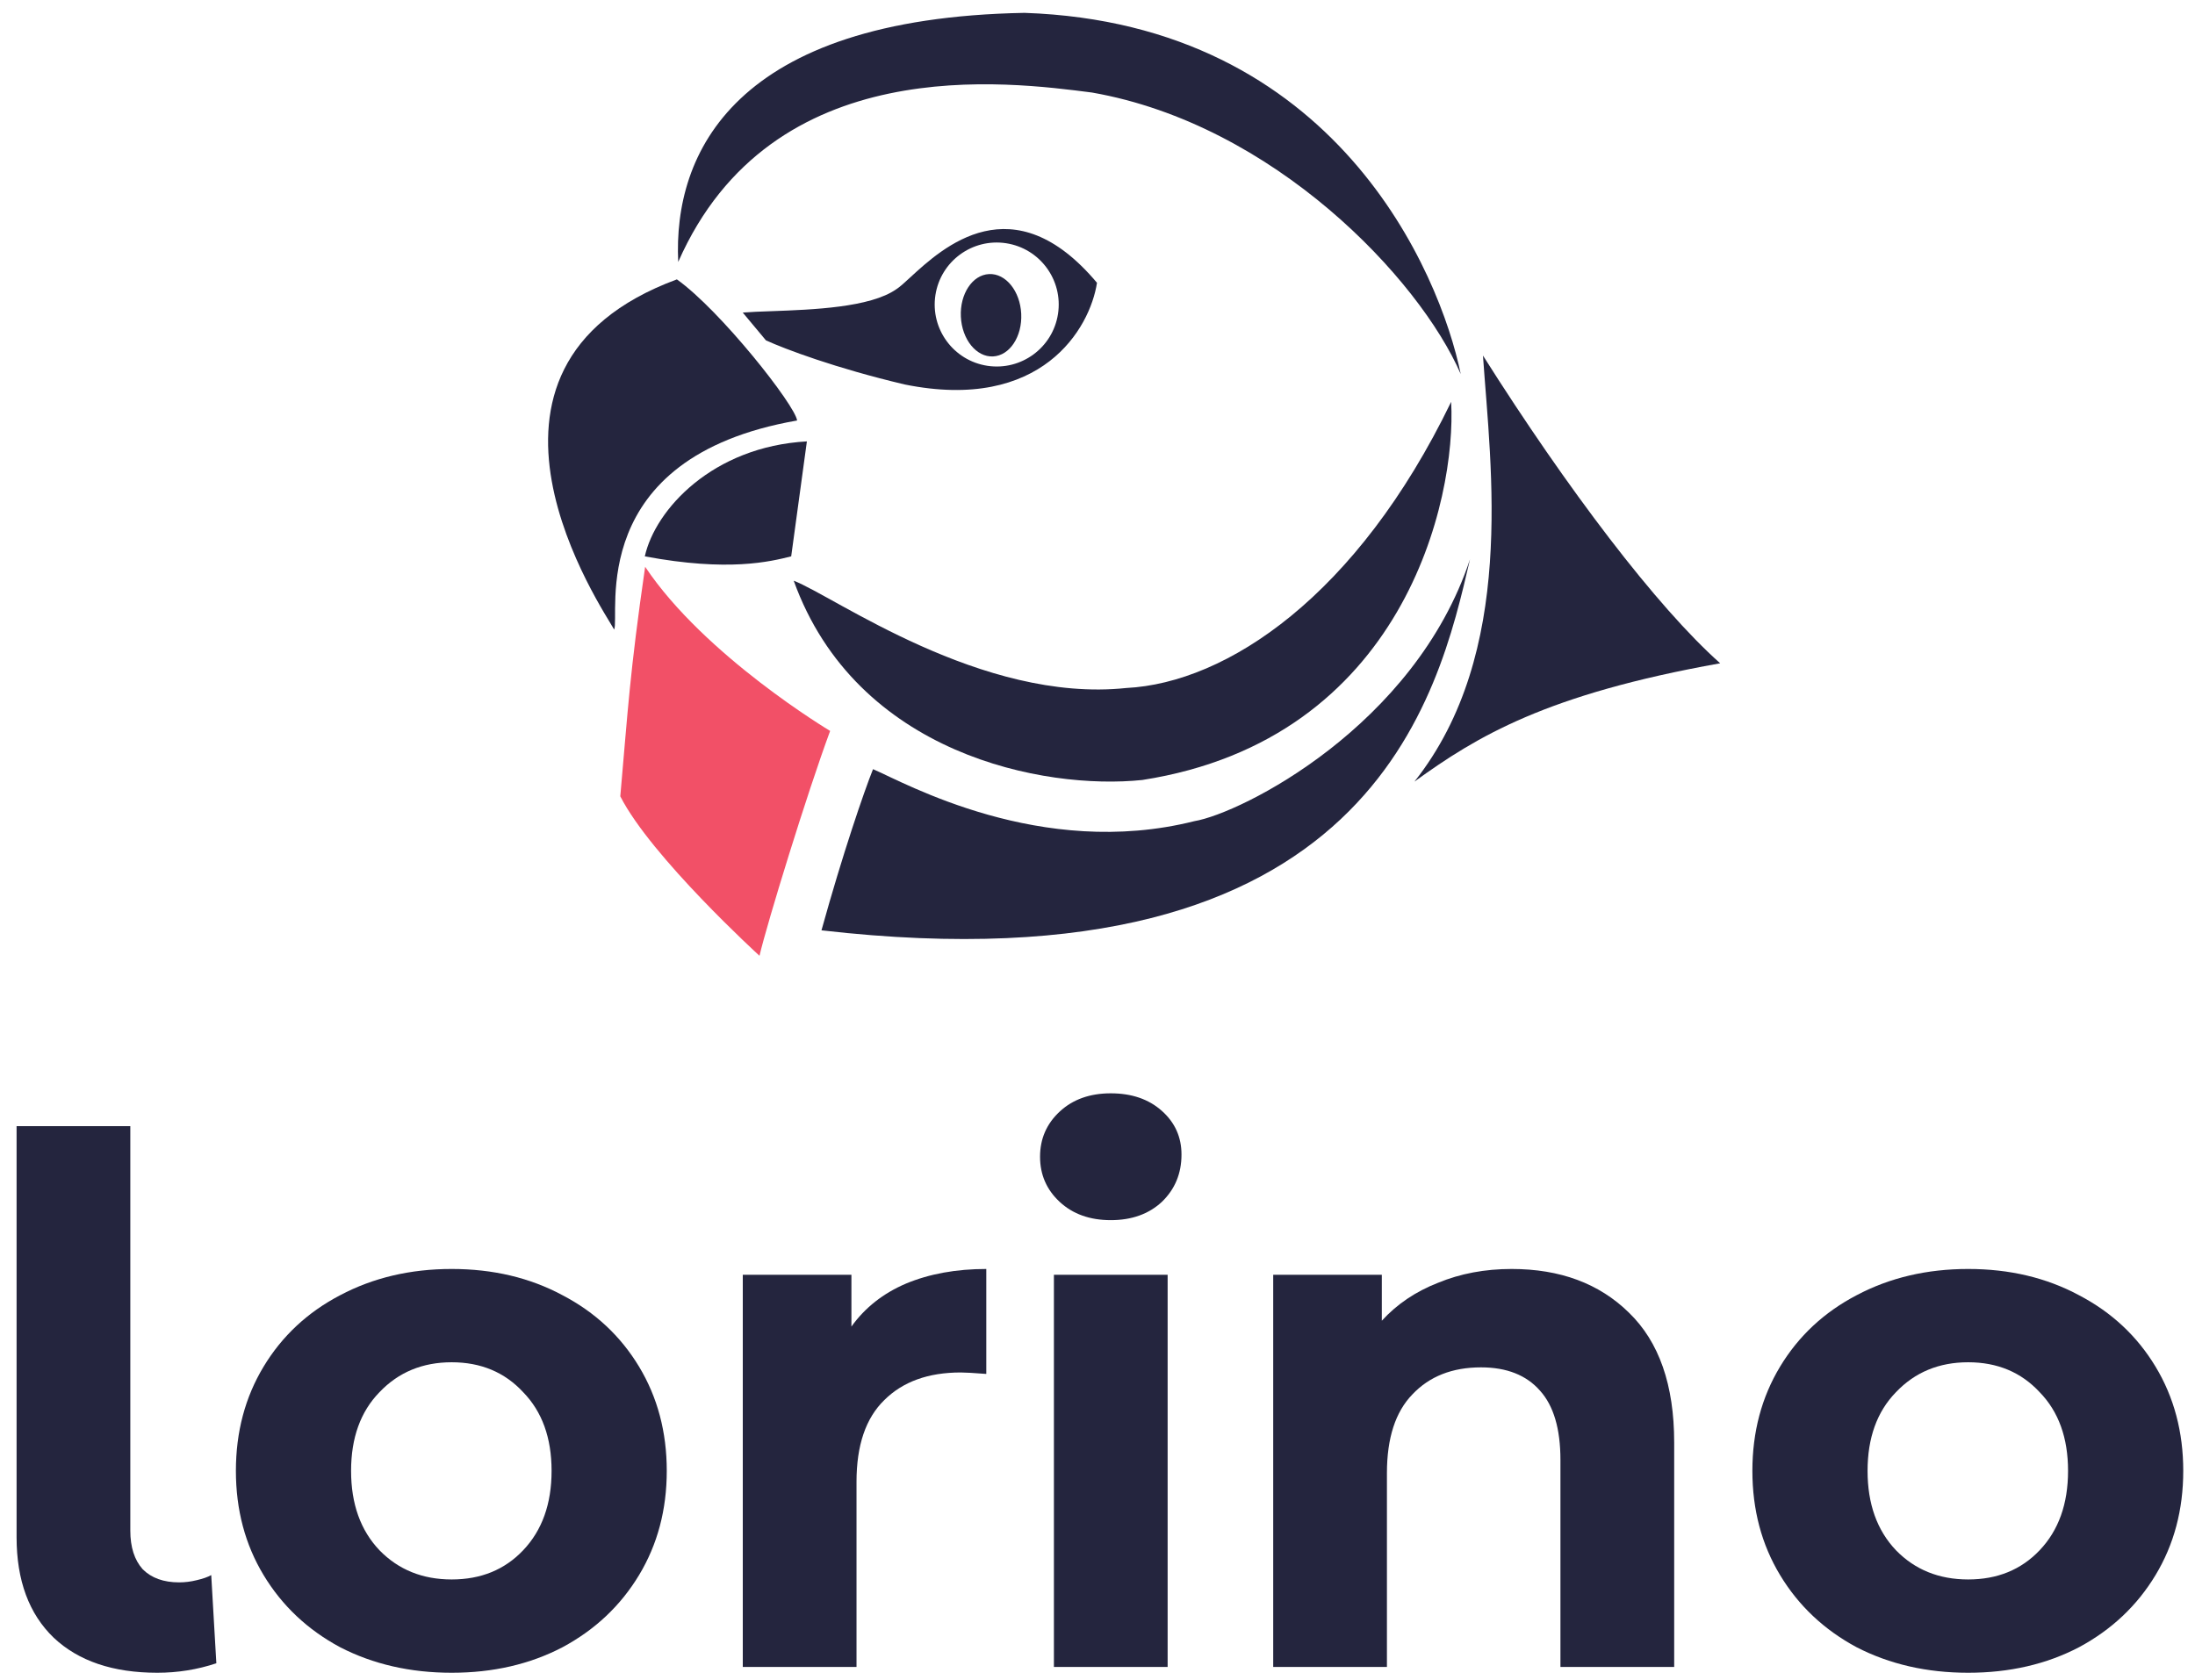
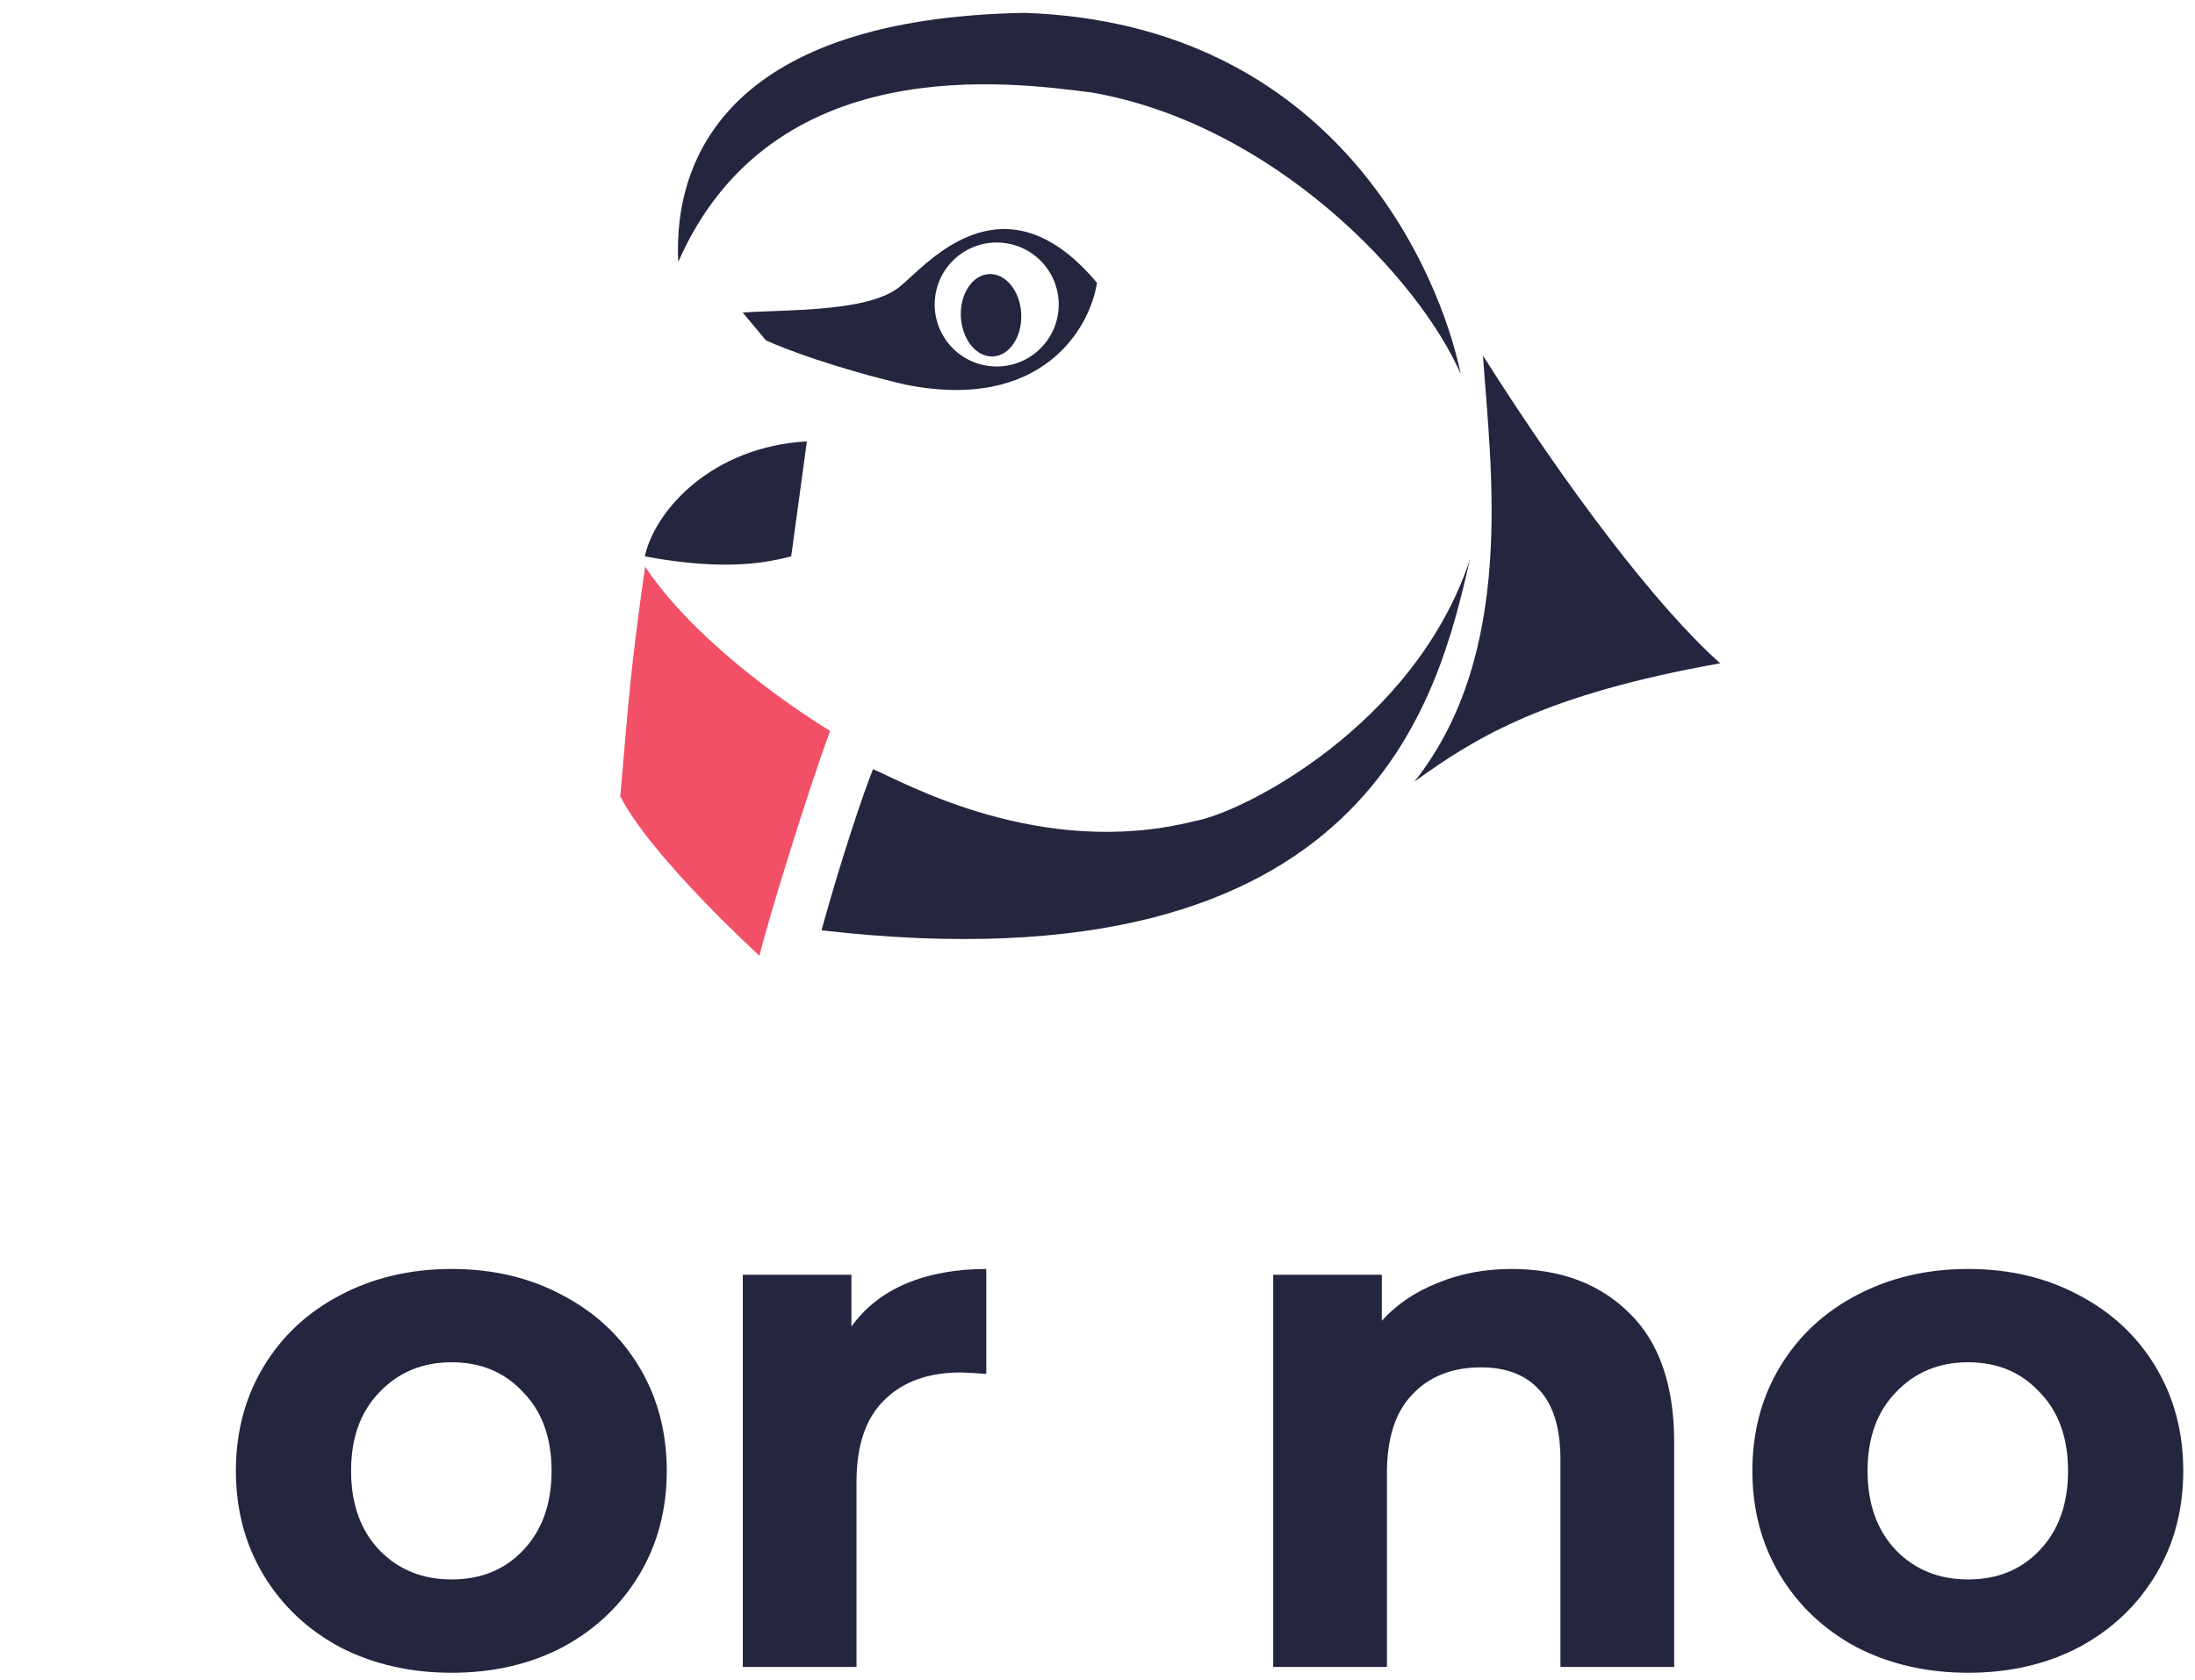
<svg xmlns="http://www.w3.org/2000/svg" width="128" height="98" viewBox="0 0 128 98" fill="none">
-   <path d="M9.172 97.574C6.593 97.574 4.58 96.894 3.135 95.533C1.69 94.144 0.967 92.189 0.967 89.666V65.688H7.599V89.284C7.599 90.247 7.84 90.998 8.322 91.537C8.832 92.047 9.54 92.302 10.447 92.302C10.788 92.302 11.128 92.26 11.468 92.175C11.836 92.09 12.12 91.99 12.318 91.877L12.616 97.021C11.51 97.39 10.362 97.574 9.172 97.574Z" fill="#24253E" />
  <path d="M26.34 97.574C23.931 97.574 21.763 97.078 19.835 96.086C17.936 95.066 16.448 93.663 15.371 91.877C14.294 90.091 13.756 88.065 13.756 85.797C13.756 83.53 14.294 81.504 15.371 79.718C16.448 77.932 17.936 76.544 19.835 75.552C21.763 74.531 23.931 74.021 26.34 74.021C28.749 74.021 30.903 74.531 32.802 75.552C34.701 76.544 36.189 77.932 37.266 79.718C38.343 81.504 38.882 83.53 38.882 85.797C38.882 88.065 38.343 90.091 37.266 91.877C36.189 93.663 34.701 95.066 32.802 96.086C30.903 97.078 28.749 97.574 26.34 97.574ZM26.34 92.132C28.041 92.132 29.43 91.565 30.506 90.431C31.612 89.269 32.165 87.725 32.165 85.797C32.165 83.87 31.612 82.34 30.506 81.206C29.43 80.044 28.041 79.463 26.34 79.463C24.64 79.463 23.237 80.044 22.131 81.206C21.026 82.34 20.473 83.87 20.473 85.797C20.473 87.725 21.026 89.269 22.131 90.431C23.237 91.565 24.64 92.132 26.34 92.132Z" fill="#24253E" />
  <path d="M49.65 77.38C50.443 76.274 51.506 75.438 52.838 74.871C54.199 74.305 55.757 74.021 57.515 74.021V80.143C56.778 80.086 56.282 80.058 56.027 80.058C54.128 80.058 52.64 80.597 51.563 81.674C50.486 82.722 49.947 84.309 49.947 86.435V97.234H43.315V74.361H49.65V77.38Z" fill="#24253E" />
-   <path d="M61.458 74.361H68.09V97.234H61.458V74.361ZM64.774 71.173C63.556 71.173 62.563 70.818 61.798 70.11C61.033 69.401 60.65 68.523 60.65 67.474C60.65 66.425 61.033 65.547 61.798 64.838C62.563 64.129 63.556 63.775 64.774 63.775C65.993 63.775 66.985 64.115 67.75 64.796C68.516 65.476 68.898 66.326 68.898 67.346C68.898 68.452 68.516 69.373 67.75 70.11C66.985 70.818 65.993 71.173 64.774 71.173Z" fill="#24253E" />
  <path d="M88.148 74.021C90.982 74.021 93.264 74.871 94.993 76.572C96.75 78.272 97.629 80.795 97.629 84.139V97.234H90.996V85.16C90.996 83.346 90.599 82 89.806 81.121C89.012 80.214 87.864 79.76 86.362 79.76C84.69 79.76 83.358 80.285 82.366 81.334C81.374 82.354 80.878 83.884 80.878 85.925V97.234H74.246V74.361H80.58V77.04C81.459 76.076 82.55 75.339 83.854 74.829C85.158 74.29 86.589 74.021 88.148 74.021Z" fill="#24253E" />
  <path d="M114.773 97.574C112.364 97.574 110.196 97.078 108.268 96.086C106.369 95.066 104.881 93.663 103.804 91.877C102.727 90.091 102.189 88.065 102.189 85.797C102.189 83.53 102.727 81.504 103.804 79.718C104.881 77.932 106.369 76.544 108.268 75.552C110.196 74.531 112.364 74.021 114.773 74.021C117.182 74.021 119.336 74.531 121.235 75.552C123.134 76.544 124.622 77.932 125.699 79.718C126.776 81.504 127.315 83.53 127.315 85.797C127.315 88.065 126.776 90.091 125.699 91.877C124.622 93.663 123.134 95.066 121.235 96.086C119.336 97.078 117.182 97.574 114.773 97.574ZM114.773 92.132C116.474 92.132 117.862 91.565 118.939 90.431C120.045 89.269 120.597 87.725 120.597 85.797C120.597 83.87 120.045 82.34 118.939 81.206C117.862 80.044 116.474 79.463 114.773 79.463C113.072 79.463 111.669 80.044 110.564 81.206C109.459 82.34 108.906 83.87 108.906 85.797C108.906 87.725 109.459 89.269 110.564 90.431C111.669 91.565 113.072 92.132 114.773 92.132Z" fill="#24253E" />
  <path d="M48.409 42.636C48.409 42.636 41.1 38.273 37.621 33.061C36.719 39.3 36.623 41.353 36.172 46.451C37.976 49.992 44.289 55.752 44.289 55.752C44.74 53.832 47.056 46.294 48.409 42.636Z" fill="#F25067" />
  <path d="M59.744 0.75C42.785 1.06 39.249 8.963 39.55 15.279C45.002 2.885 58.835 4.778 63.681 5.398C74.28 7.257 82.76 16.243 85.182 21.82C83.971 15.933 77.914 1.37 59.744 0.75Z" fill="#24253E" />
-   <path d="M66.616 45.497C81.884 43.115 84.935 29.103 84.623 23.44C79.146 34.768 71.539 39.836 65.678 40.132C57.239 41.026 48.63 34.768 46.285 33.874C49.936 44.009 60.89 46.096 66.616 45.497Z" fill="#24253E" />
  <path d="M69.645 47.9C60.684 50.15 52.759 45.659 50.91 44.866C50.381 46.187 49.134 49.826 47.904 54.267C80.058 57.97 83.885 40.494 85.722 32.625C82.507 42.345 72.401 47.437 69.645 47.9Z" fill="#24253E" />
  <path d="M82.482 45.592C88.425 38.091 86.936 27.359 86.478 20.74C91.397 28.525 96.622 35.412 100.311 38.69C90.167 40.502 86.14 42.944 82.482 45.592Z" fill="#24253E" />
  <path d="M46.138 32.453L47.053 25.747C41.565 26.052 38.212 29.71 37.602 32.453C42.48 33.368 44.919 32.758 46.138 32.453Z" fill="#24253E" />
-   <path d="M46.483 24.528C46.373 23.639 42.017 18.111 39.472 16.297C25.449 21.479 35.256 35.679 35.814 36.722C36.177 35.911 34.05 26.699 46.483 24.528Z" fill="#24253E" />
  <path fill-rule="evenodd" clip-rule="evenodd" d="M44.994 18.151C47.393 18.063 50.749 17.941 52.274 16.866C52.468 16.745 52.738 16.497 53.077 16.184C54.987 14.427 59.074 10.663 63.97 16.496C63.563 19.15 60.751 24.051 52.752 22.426C48.716 21.473 45.751 20.352 44.664 19.852L43.313 18.232C43.767 18.195 44.345 18.174 44.994 18.151ZM57.575 21.337C59.549 21.639 61.394 20.284 61.697 18.31C61.999 16.336 60.644 14.491 58.67 14.188C56.696 13.886 54.851 15.241 54.548 17.215C54.246 19.189 55.601 21.034 57.575 21.337Z" fill="#24253E" />
  <ellipse cx="57.792" cy="18.389" rx="2.405" ry="1.762" transform="rotate(87.257 57.792 18.389)" fill="#24253E" />
</svg>